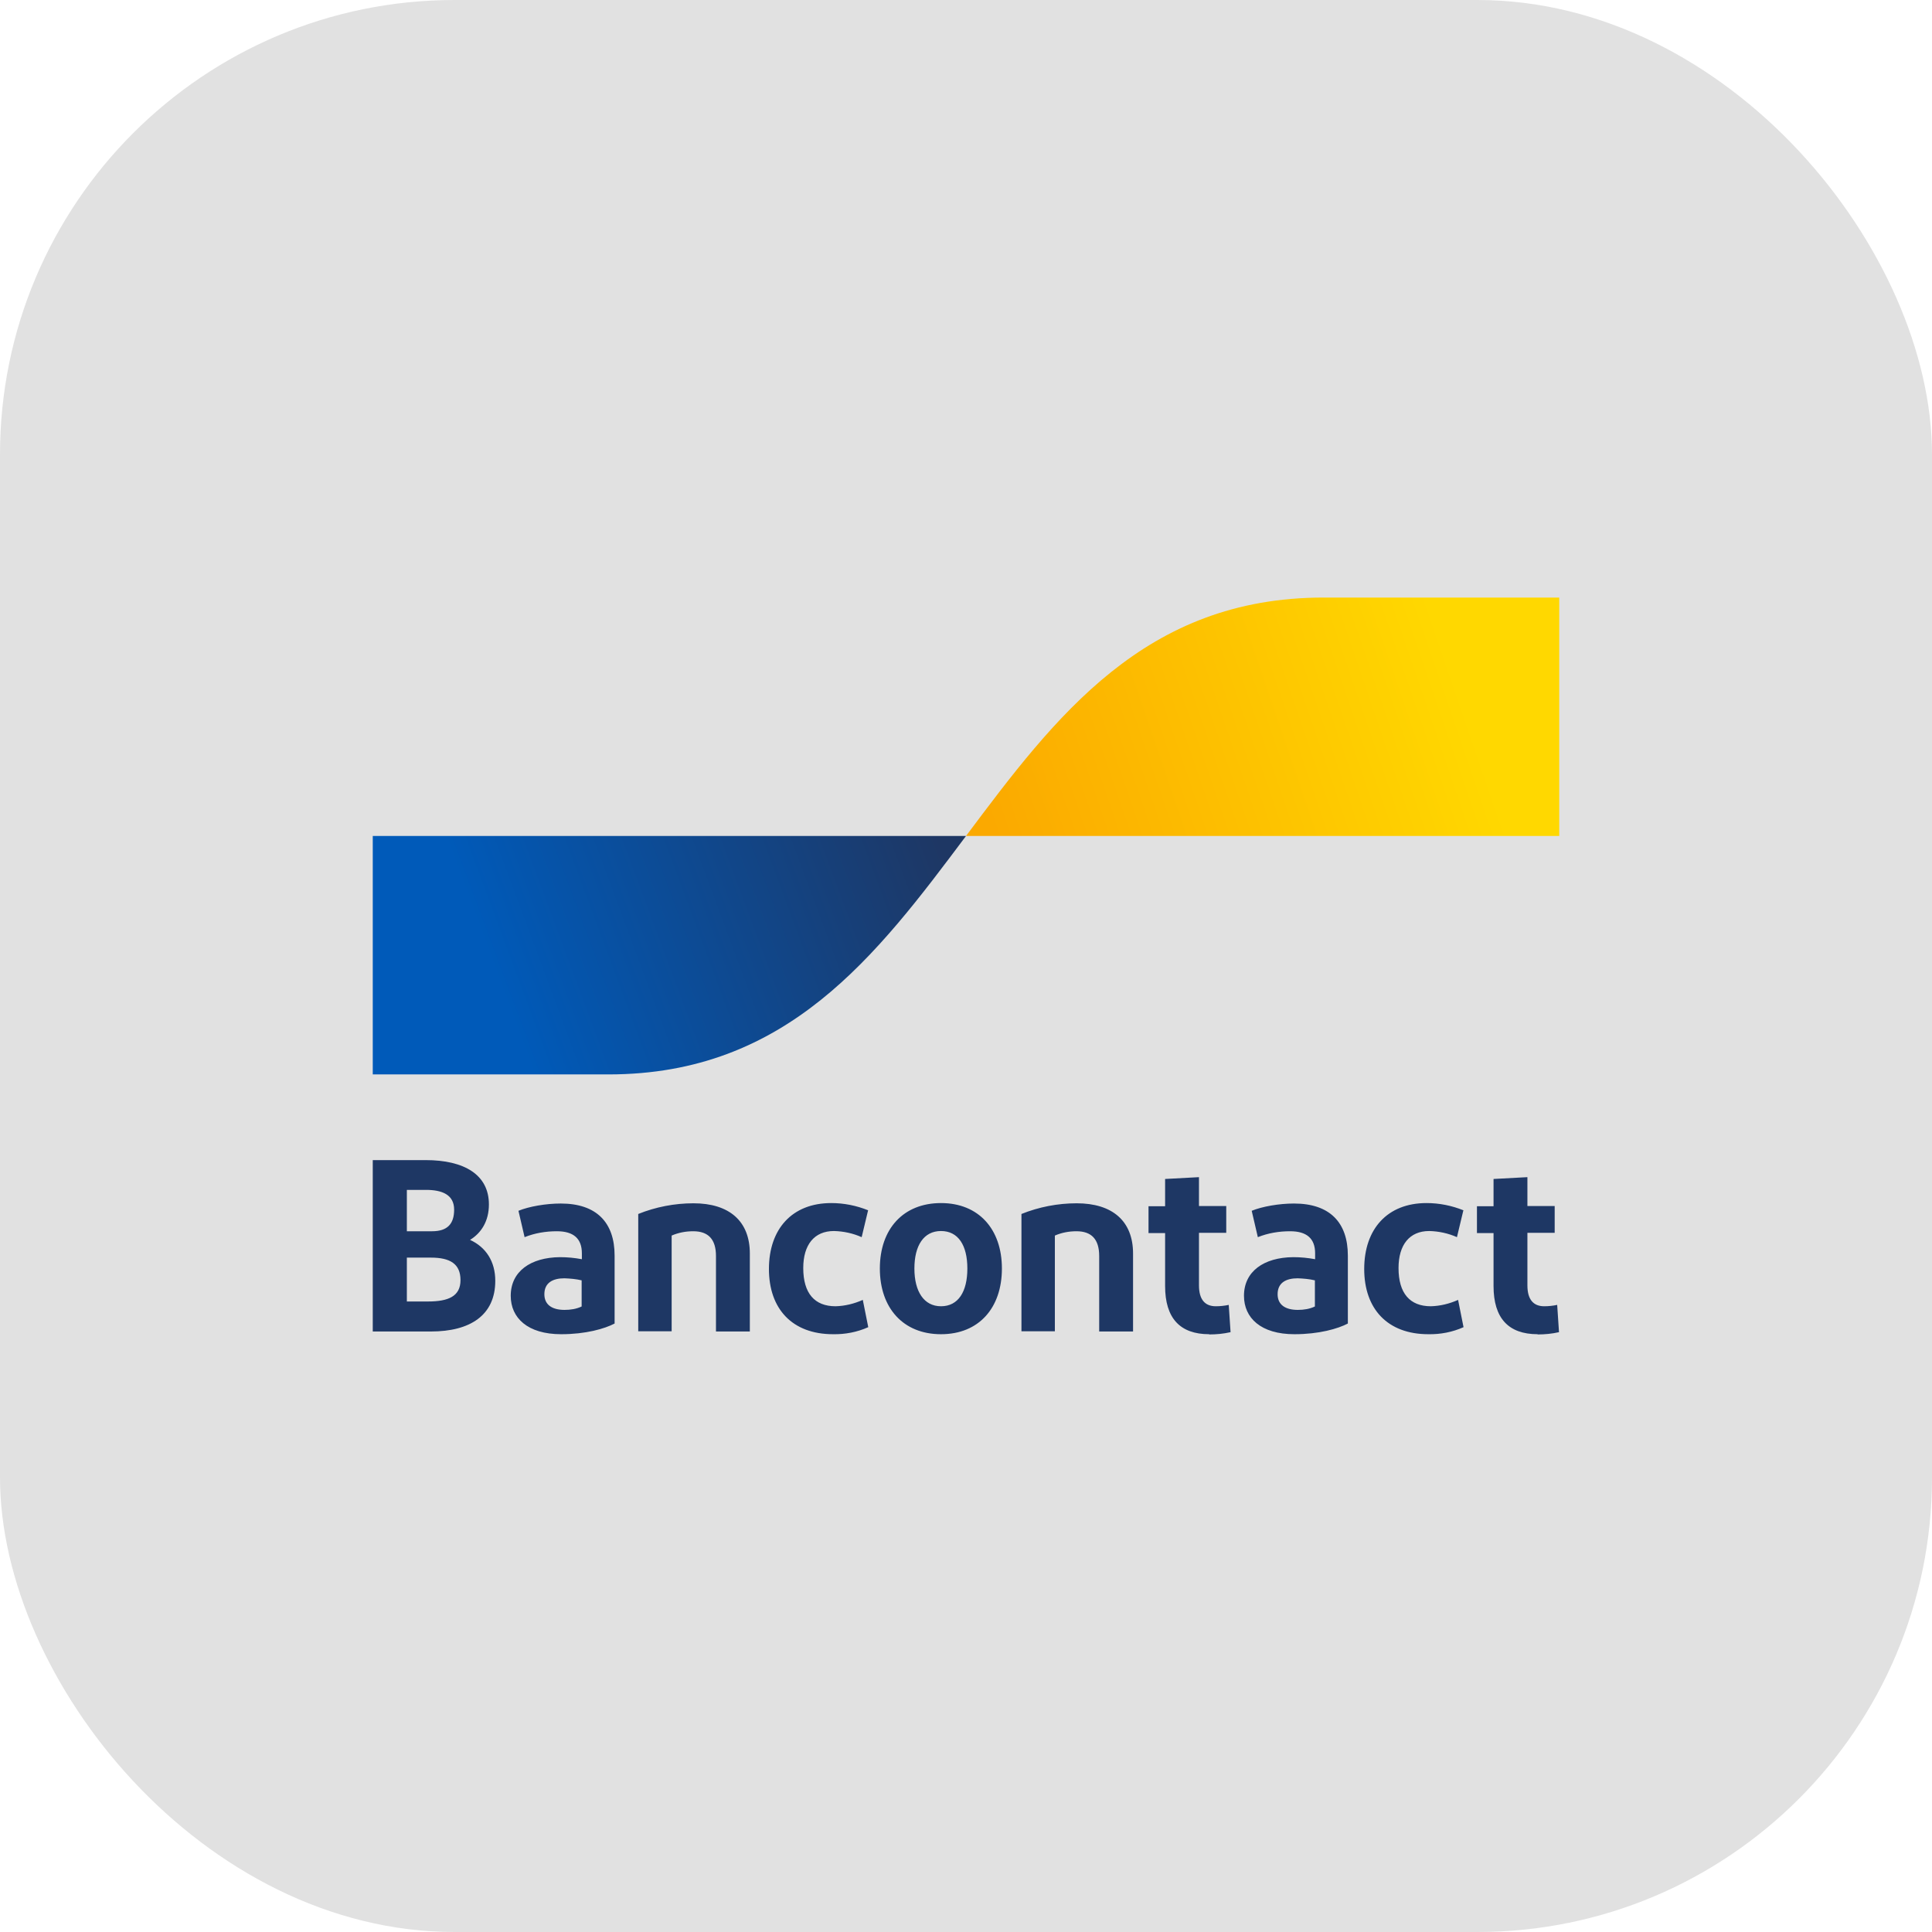
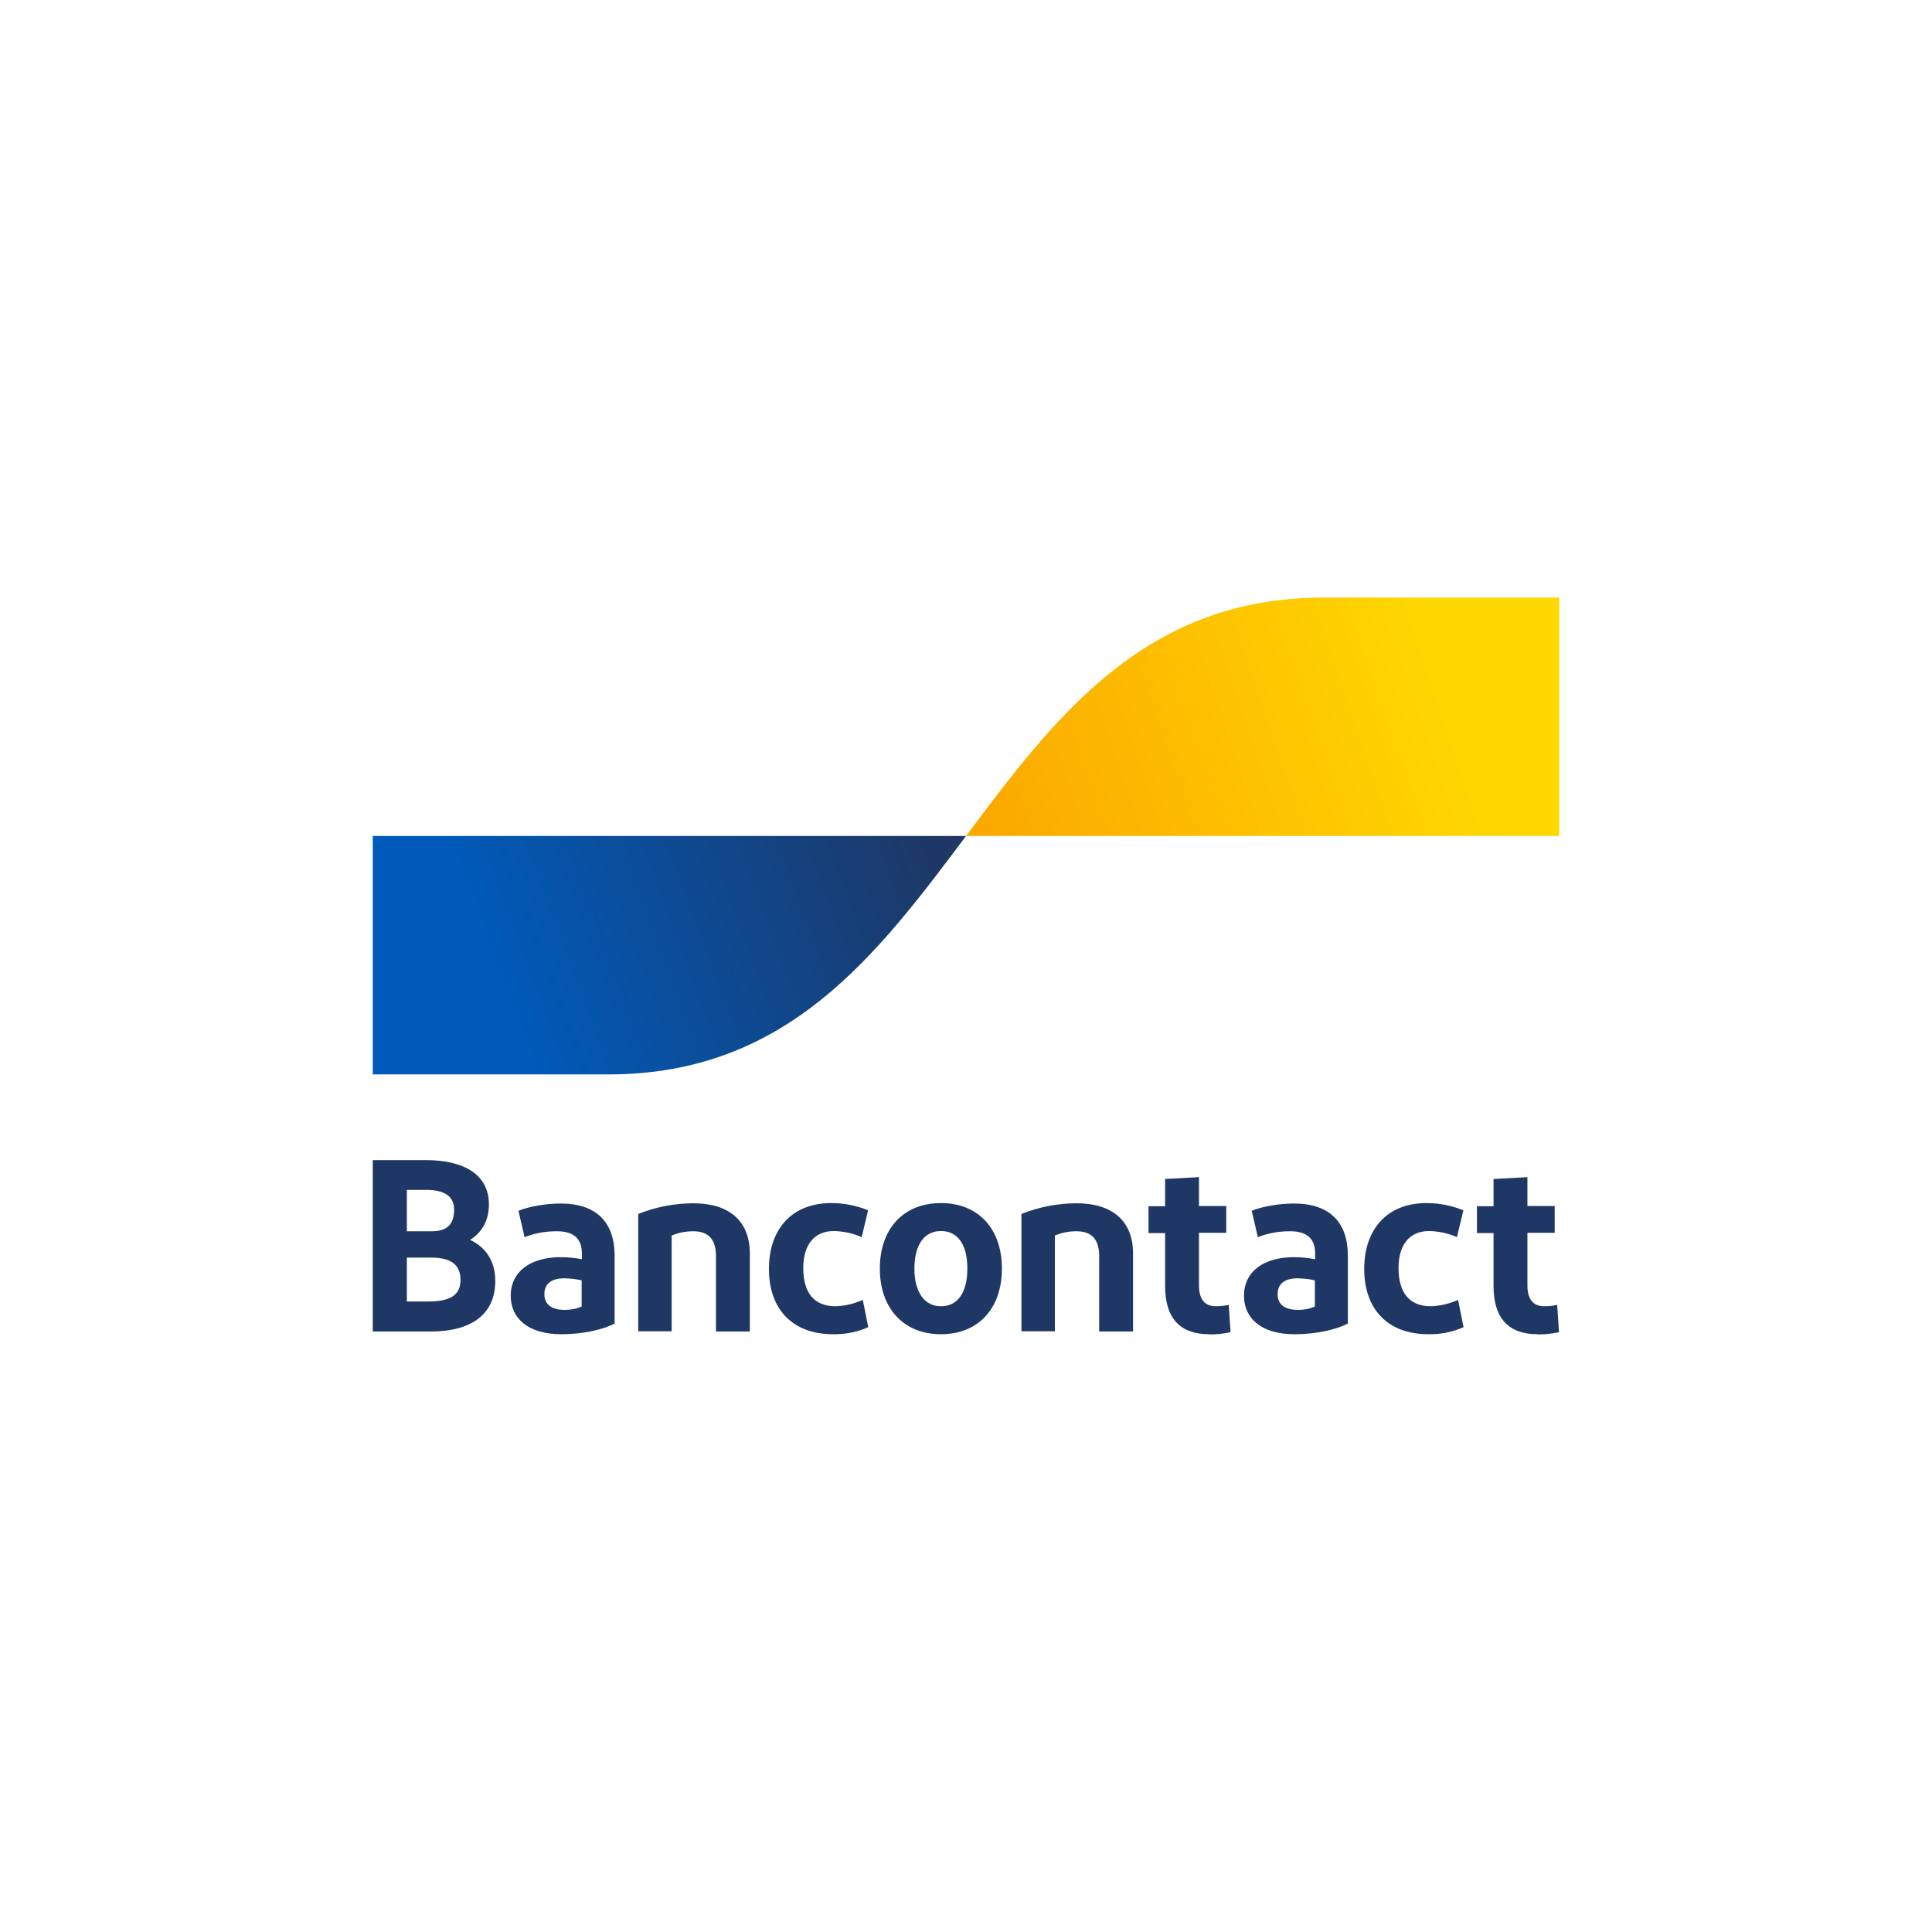
<svg xmlns="http://www.w3.org/2000/svg" id="Layer_1" viewBox="0 0 85 85">
  <defs>
    <style>.cls-1{fill:url(#linear-gradient-2);}.cls-2{fill:#e1e1e1;}.cls-3{fill:#1e3764;}.cls-4{fill:url(#linear-gradient);}</style>
    <linearGradient id="linear-gradient" x1="21.68" y1="43.49" x2="40.77" y2="50.58" gradientTransform="translate(0 86) scale(1 -1)" gradientUnits="userSpaceOnUse">
      <stop offset="0" stop-color="#005ab9" />
      <stop offset="1" stop-color="#1e3764" />
    </linearGradient>
    <linearGradient id="linear-gradient-2" x1="44.08" y1="48.31" x2="64.36" y2="55.23" gradientTransform="translate(0 86) scale(1 -1)" gradientUnits="userSpaceOnUse">
      <stop offset="0" stop-color="#fba900" />
      <stop offset="1" stop-color="#ffd800" />
    </linearGradient>
  </defs>
-   <rect class="cls-2" width="85" height="85" rx="20" ry="20" />
  <g>
    <path id="Bancontact" class="cls-3" d="M16.4,58.58v-7.54h2.33c1.69,0,2.78,.64,2.78,1.95,0,.74-.34,1.26-.83,1.56,.7,.32,1.11,.95,1.11,1.8,0,1.52-1.11,2.23-2.83,2.23h-2.55Zm1.5-4.41h1.11c.68,0,.97-.33,.97-.95,0-.66-.53-.87-1.24-.87h-.84v1.82Zm0,3.09h.93c.9,0,1.43-.23,1.43-.94s-.45-.99-1.3-.99h-1.06v1.93Zm6.79,1.44c-1.48,0-2.22-.72-2.22-1.69,0-1.07,.87-1.69,2.17-1.7,.32,0,.64,.03,.96,.09v-.26c0-.66-.38-.97-1.1-.97-.49,0-.97,.08-1.42,.26l-.27-1.16c.46-.19,1.21-.32,1.86-.32,1.58,0,2.37,.84,2.37,2.29v2.99c-.44,.23-1.27,.47-2.35,.47h0Zm.9-1.22v-1.15c-.25-.06-.51-.08-.76-.09-.5,0-.88,.19-.88,.7,0,.45,.32,.69,.89,.69,.26,0,.52-.04,.75-.15h0Zm2.49,1.09v-5.16c.77-.31,1.6-.47,2.43-.47,1.57,0,2.48,.78,2.48,2.21v3.43h-1.49v-3.32c0-.74-.34-1.09-1-1.09-.33,0-.65,.06-.95,.19v4.21h-1.48Zm10.11-5.31l-.28,1.17c-.38-.17-.8-.26-1.22-.27-.87,0-1.35,.61-1.35,1.63,0,1.11,.5,1.68,1.42,1.68,.41-.01,.82-.11,1.2-.28l.24,1.2c-.49,.22-1.02,.32-1.55,.31-1.79,0-2.82-1.11-2.82-2.87s1.02-2.9,2.74-2.9c.56,0,1.11,.11,1.63,.32h0Zm3.21,5.44c-1.66,0-2.69-1.15-2.69-2.89s1.03-2.88,2.69-2.88,2.68,1.15,2.68,2.88c0,1.73-1.01,2.89-2.68,2.89Zm0-1.23c.76,0,1.16-.64,1.16-1.66s-.4-1.65-1.16-1.65-1.17,.64-1.17,1.65,.42,1.66,1.17,1.66Zm3.54,1.1v-5.16c.77-.31,1.6-.47,2.43-.47,1.57,0,2.48,.78,2.48,2.21v3.43h-1.49v-3.32c0-.74-.34-1.09-1-1.09-.33,0-.65,.06-.95,.19v4.21h-1.48Zm8.26,.13c-1.28,0-1.94-.7-1.94-2.12v-2.33h-.73v-1.18h.73v-1.2l1.49-.08v1.27h1.2v1.18h-1.2v2.31c0,.62,.26,.92,.74,.92,.19,0,.38-.02,.57-.06l.08,1.2c-.31,.07-.62,.1-.94,.1Zm3.75,0c-1.48,0-2.22-.72-2.22-1.69,0-1.07,.87-1.69,2.17-1.7,.32,0,.64,.03,.96,.09v-.26c0-.66-.38-.97-1.1-.97-.49,0-.97,.08-1.42,.26l-.27-1.16c.46-.19,1.21-.32,1.86-.32,1.58,0,2.37,.84,2.37,2.29v2.99c-.44,.23-1.27,.47-2.35,.47Zm.9-1.22v-1.15c-.25-.06-.51-.08-.76-.09-.5,0-.88,.19-.88,.7,0,.45,.32,.69,.89,.69,.26,0,.52-.04,.75-.15Zm6.53-4.22l-.28,1.17c-.38-.17-.8-.26-1.22-.27-.87,0-1.35,.61-1.35,1.63,0,1.11,.5,1.68,1.42,1.68,.41-.01,.82-.11,1.2-.28l.24,1.2c-.49,.22-1.02,.32-1.55,.31-1.79,0-2.82-1.11-2.82-2.87s1.02-2.9,2.74-2.9c.56,0,1.11,.11,1.63,.32Zm3.27,5.44c-1.28,0-1.94-.7-1.94-2.12v-2.33h-.73v-1.18h.73v-1.2l1.49-.08v1.27h1.2v1.18h-1.2v2.31c0,.62,.26,.92,.74,.92,.19,0,.38-.02,.57-.06l.08,1.2c-.31,.07-.62,.1-.94,.1Z" />
    <path id="blue-symbol" class="cls-4" d="M26.77,47.27c7.87,0,11.8-5.24,15.73-10.49H16.4v10.49h10.37Z" />
    <path id="yellow-symbol" class="cls-1" d="M58.23,26.29c-7.87,0-11.8,5.24-15.73,10.49h26.1v-10.49h-10.37Z" />
  </g>
</svg>